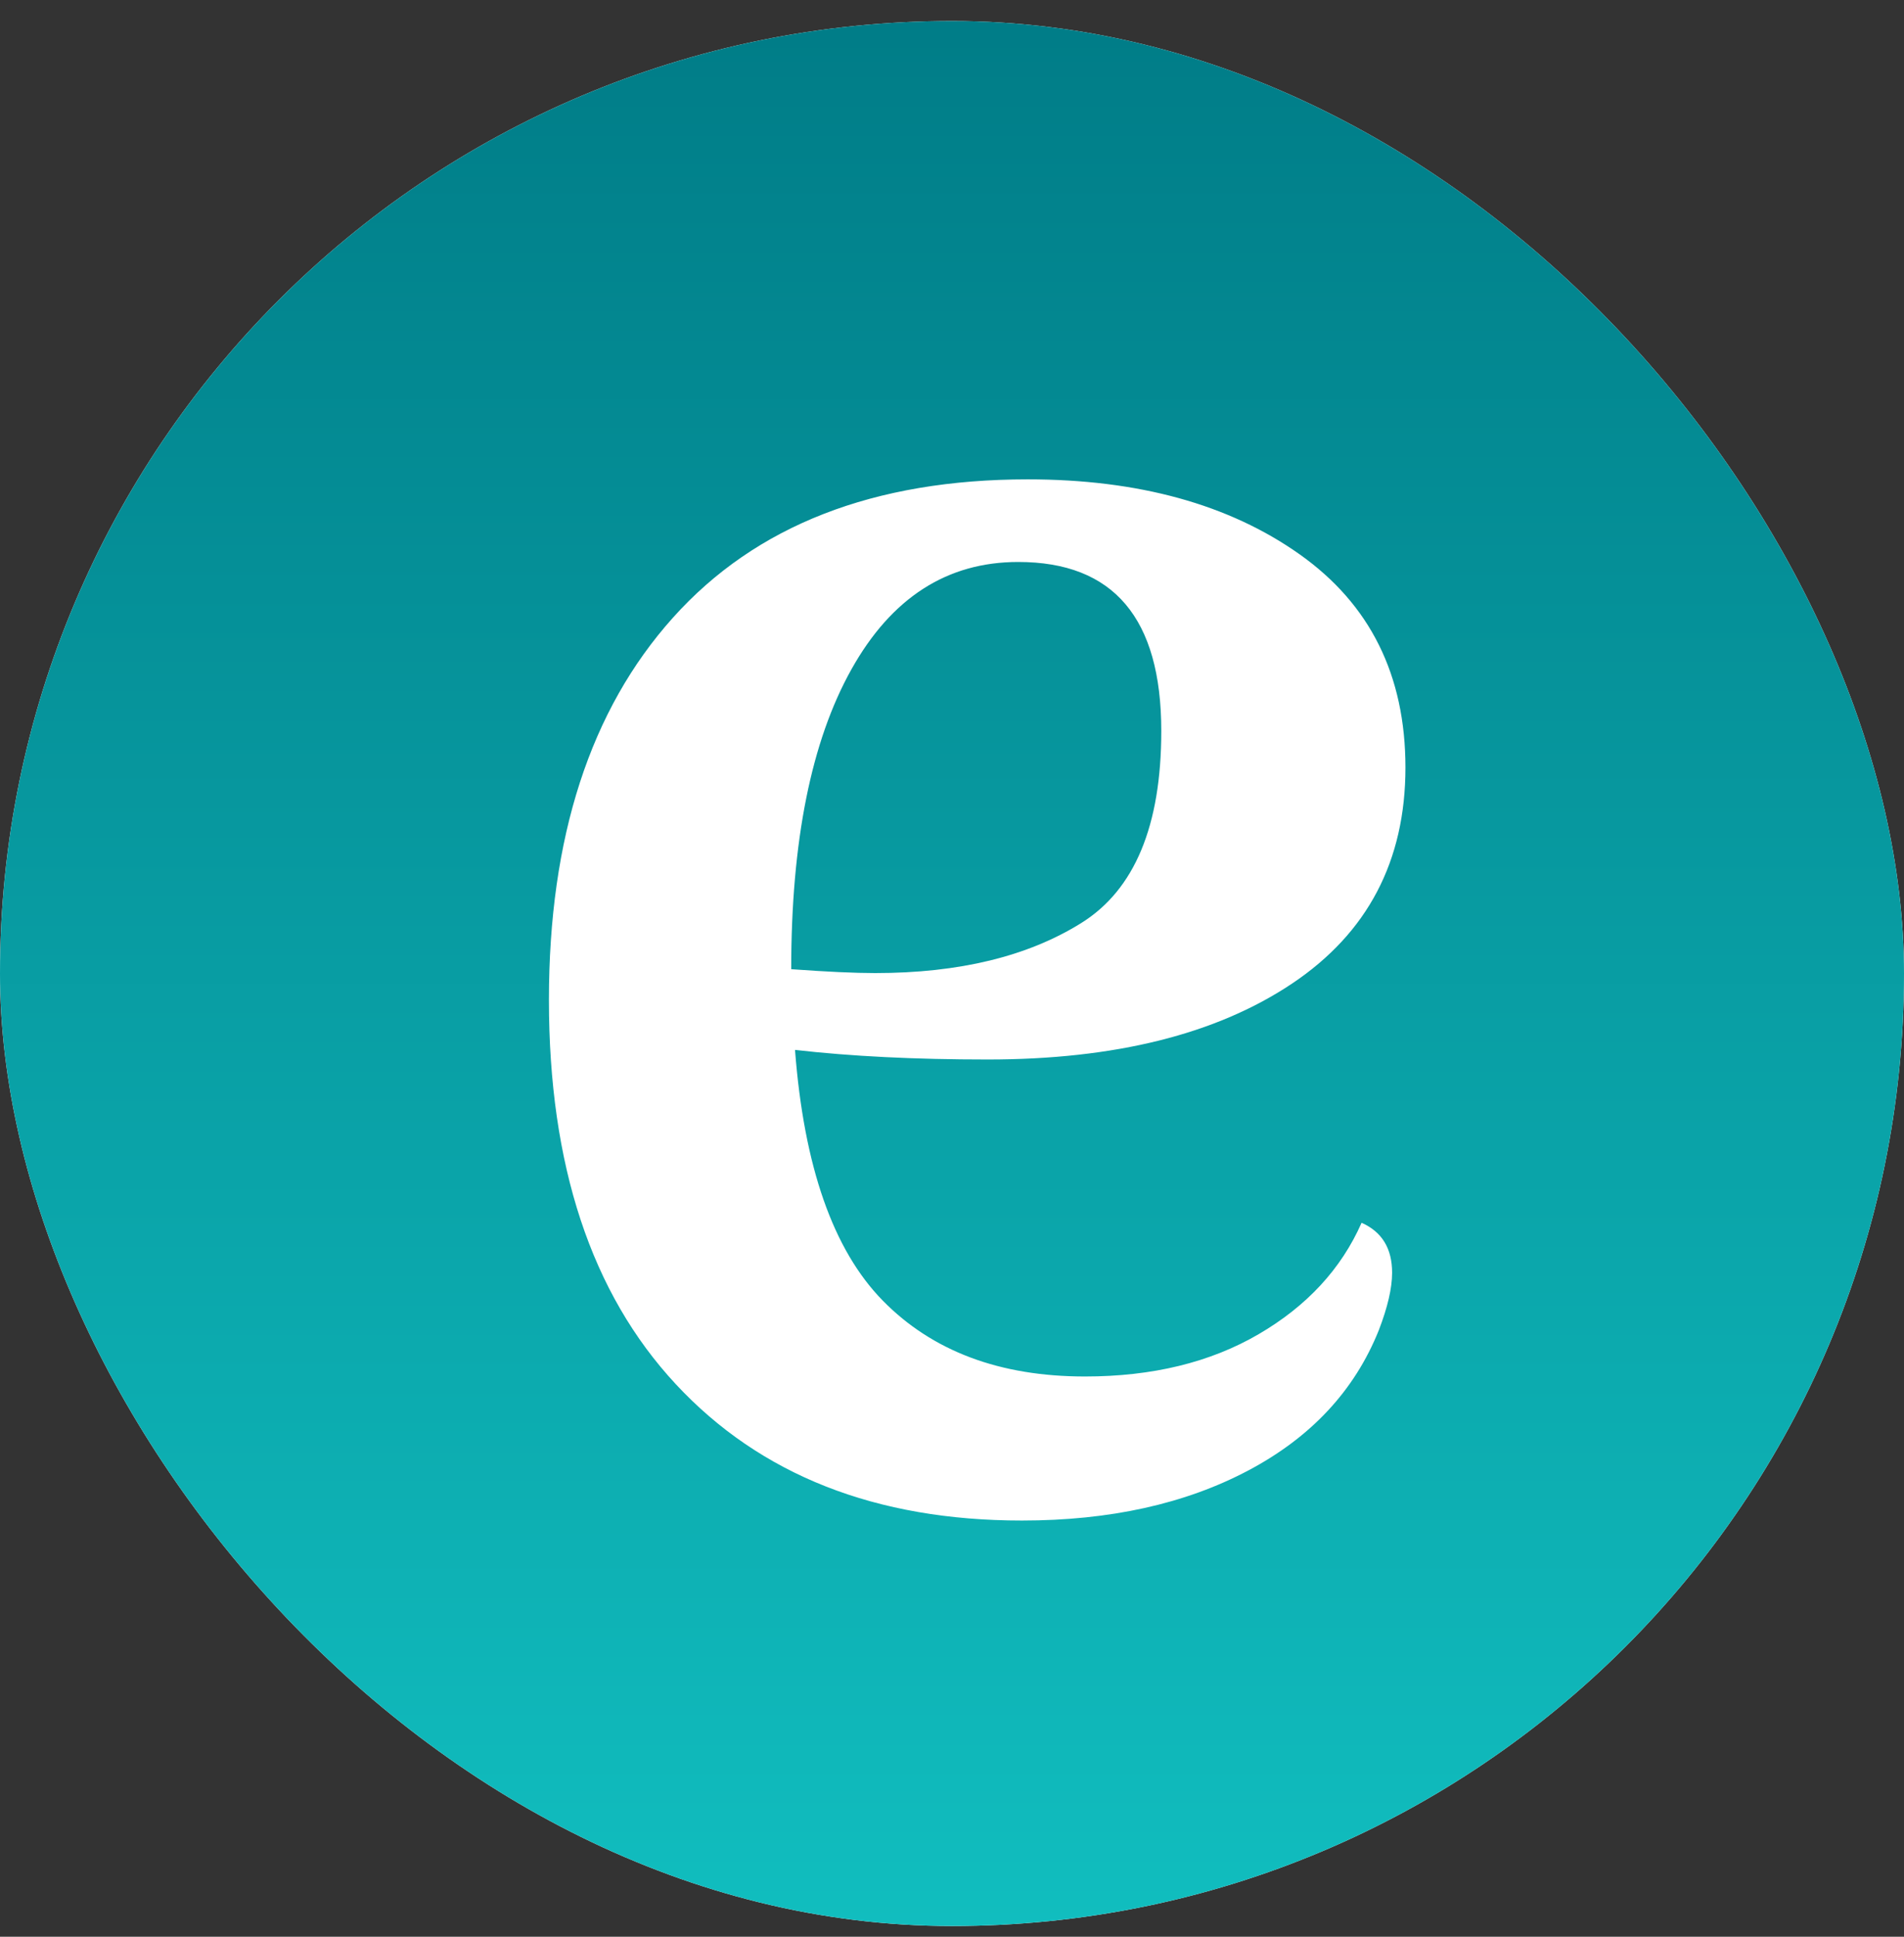
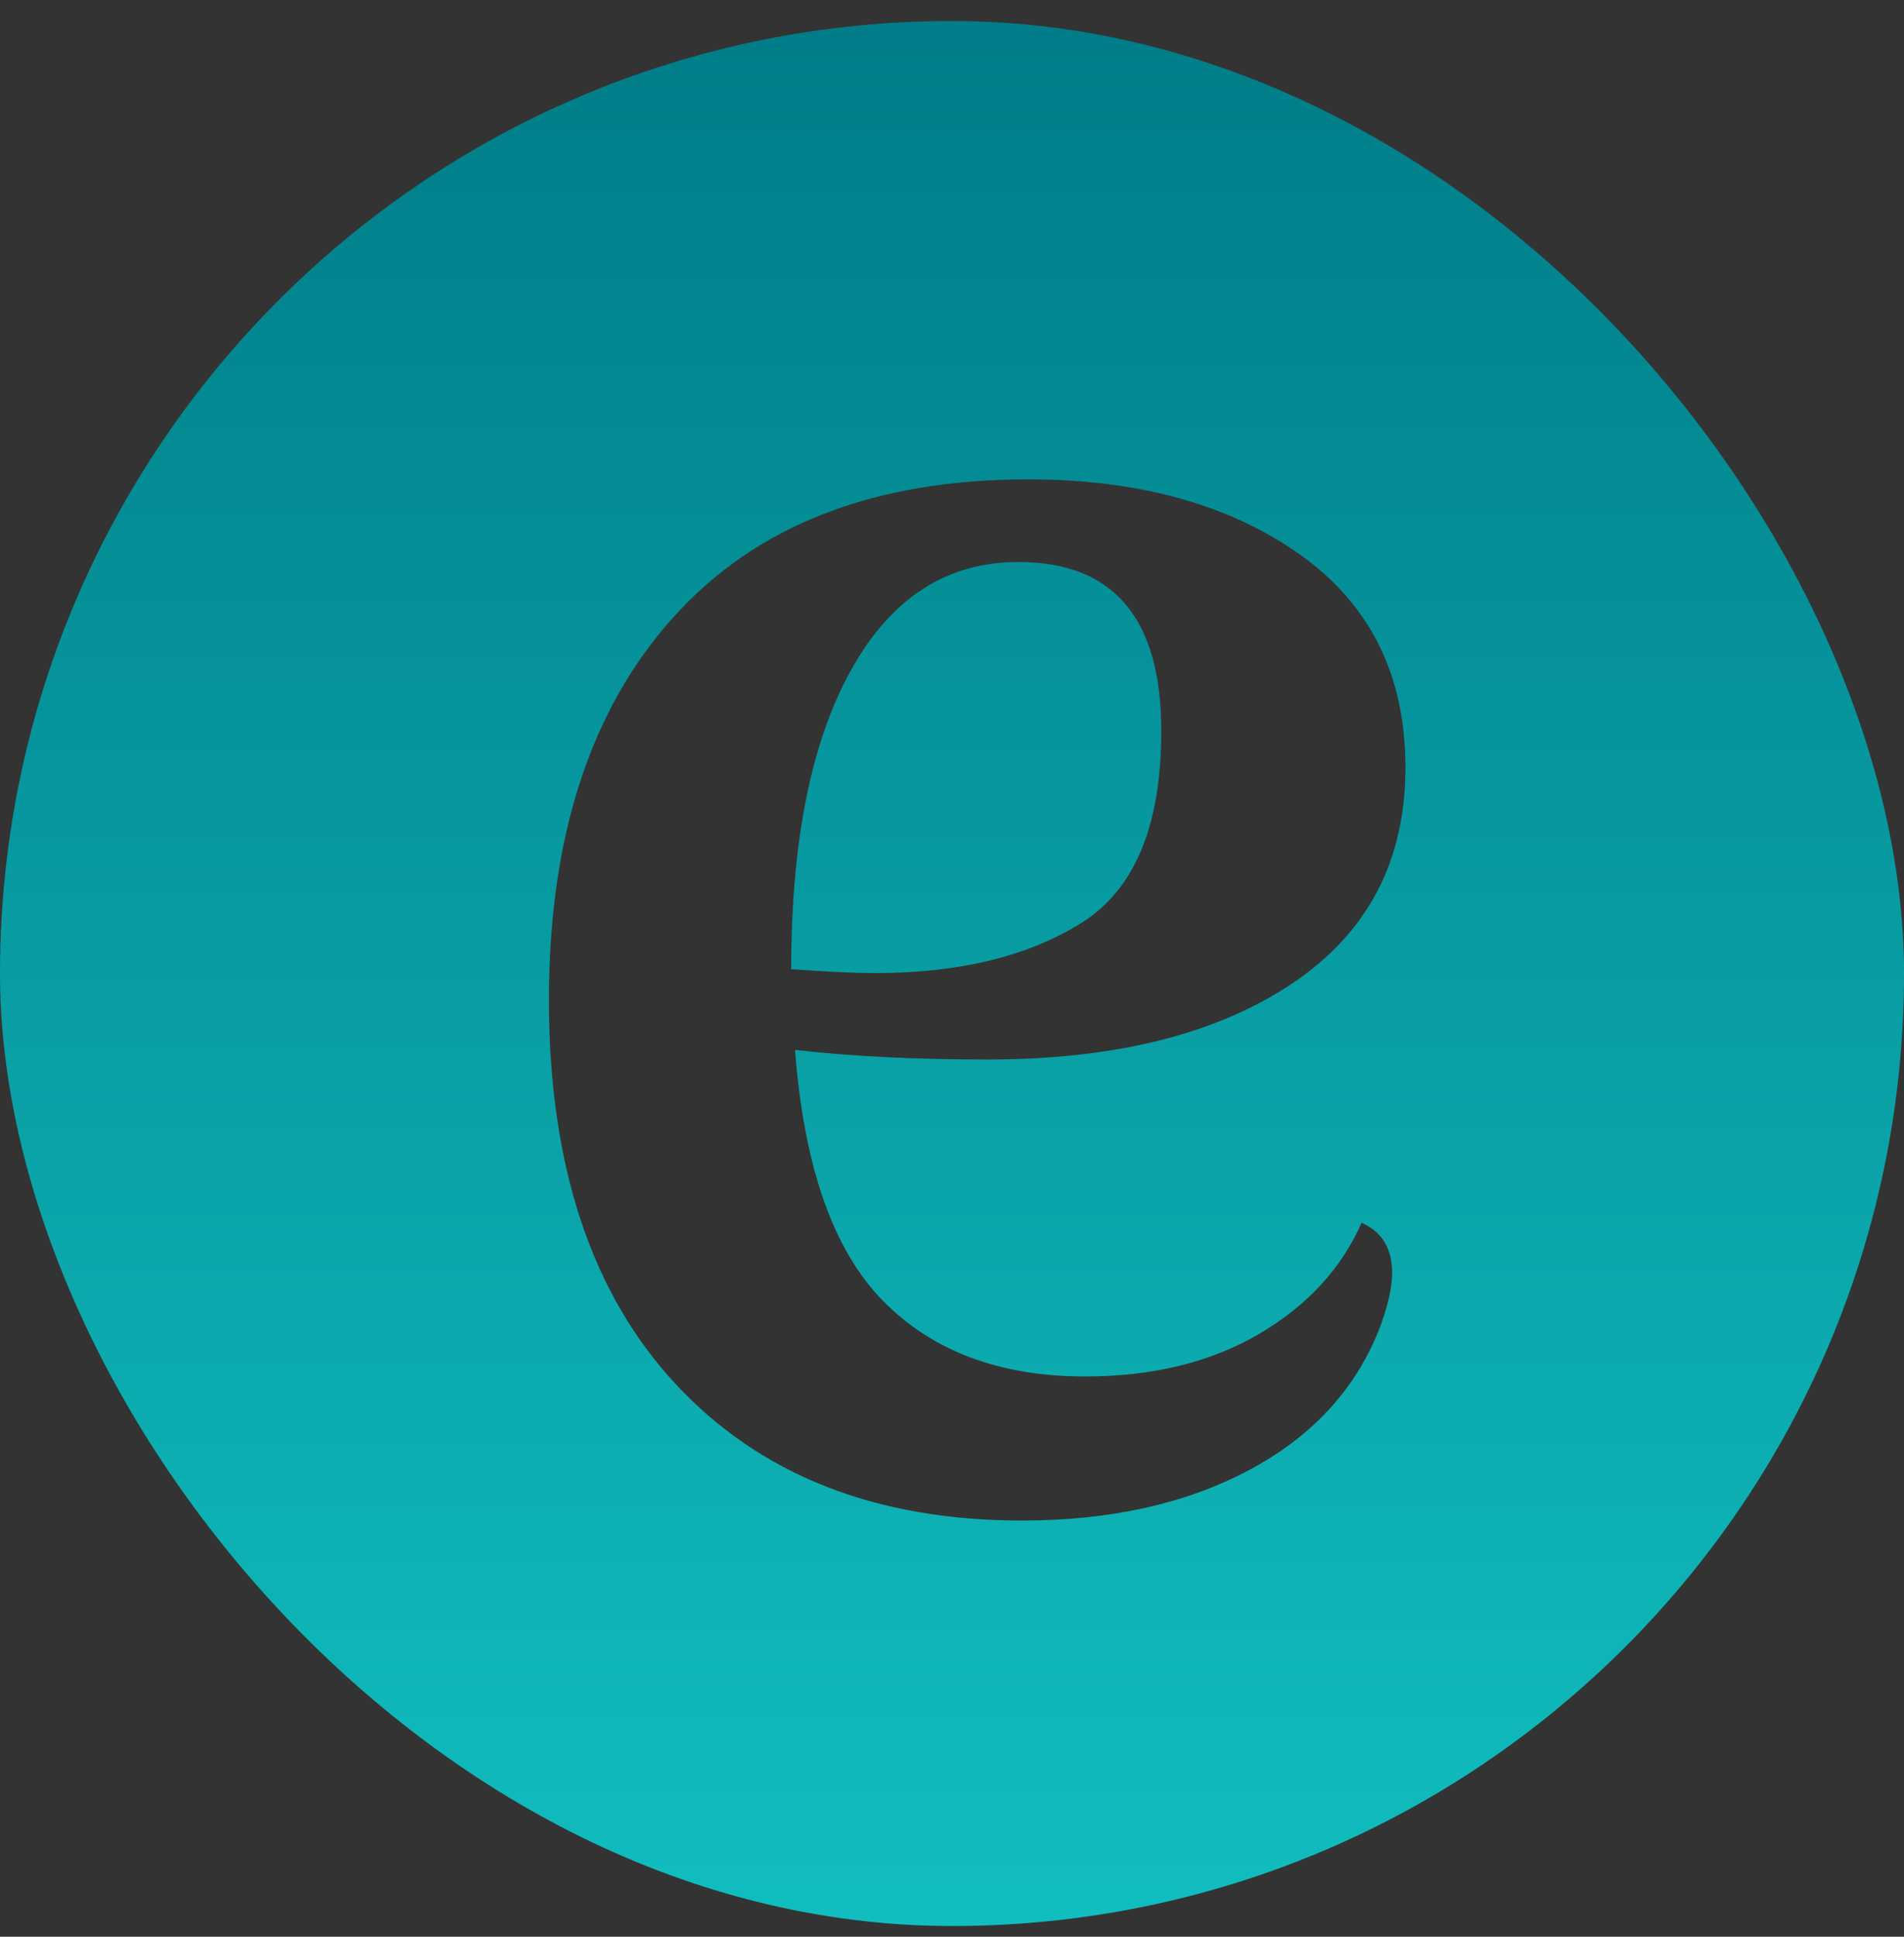
<svg xmlns="http://www.w3.org/2000/svg" width="60" height="61" viewBox="0 0 60 61" fill="none">
  <rect x="0" y="0" width="60" height="61" fill="#333333" stroke="none" />
  <g clip-path="url(#clip0_1315_3679)">
-     <rect y="0.662" width="60" height="60" rx="30" fill="white" />
    <path fill-rule="evenodd" clip-rule="evenodd" d="M30 61.861C46.939 61.861 60.67 48.041 60.67 30.992C60.67 13.944 46.939 0.123 30 0.123C13.061 0.123 -0.67 13.944 -0.67 30.992C-0.67 48.041 13.061 61.861 30 61.861ZM42.907 38.513C43.548 38.796 43.869 39.32 43.869 40.086C43.869 40.57 43.728 41.175 43.448 41.901C42.686 43.797 41.314 45.27 39.33 46.318C37.346 47.367 34.972 47.891 32.206 47.891C27.598 47.891 23.961 46.459 21.296 43.596C18.631 40.732 17.298 36.698 17.298 31.495C17.298 26.372 18.601 22.359 21.206 19.455C23.811 16.55 27.538 15.098 32.387 15.098C35.873 15.098 38.729 15.885 40.953 17.458C43.177 19.031 44.289 21.27 44.289 24.174C44.289 27.118 43.097 29.387 40.713 30.981C38.328 32.574 35.132 33.37 31.125 33.37C28.84 33.37 26.816 33.27 25.053 33.068C25.333 36.739 26.255 39.37 27.818 40.964C29.381 42.557 31.505 43.354 34.19 43.354C36.314 43.354 38.138 42.91 39.661 42.023C41.184 41.135 42.266 39.965 42.907 38.513ZM32.087 17.7C29.842 17.7 28.089 18.829 26.827 21.088C25.564 23.347 24.933 26.493 24.933 30.526C26.055 30.607 26.937 30.648 27.578 30.648C30.223 30.648 32.387 30.123 34.07 29.074C35.754 28.026 36.595 26.009 36.595 23.024C36.595 19.474 35.092 17.7 32.087 17.7Z" fill="url(#paint0_linear_1315_3679)" />
  </g>
  <defs>
    <linearGradient id="paint0_linear_1315_3679" x1="30" y1="0.123" x2="30" y2="61.861" gradientUnits="userSpaceOnUse">
      <stop stop-color="#007C87" />
      <stop offset="1" stop-color="#11BFC0" />
    </linearGradient>
    <clipPath id="clip0_1315_3679">
      <rect y="0.662" width="60" height="60" rx="30" fill="white" />
    </clipPath>
  </defs>
</svg>